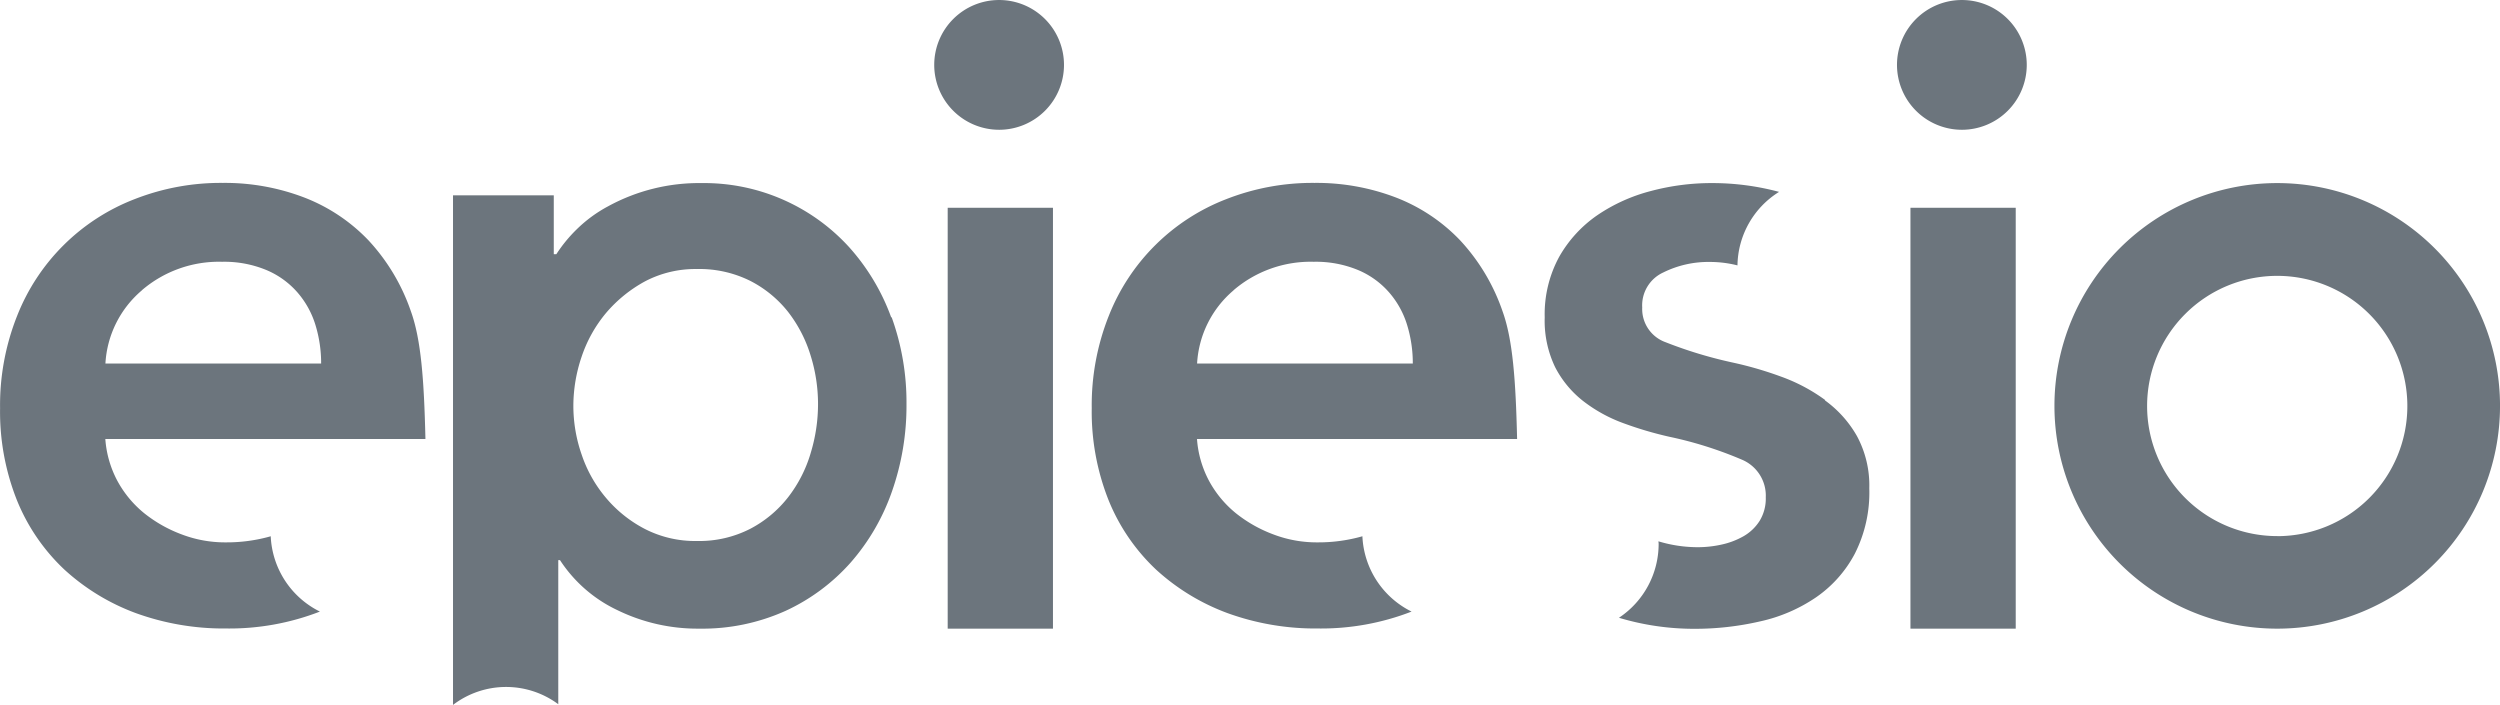
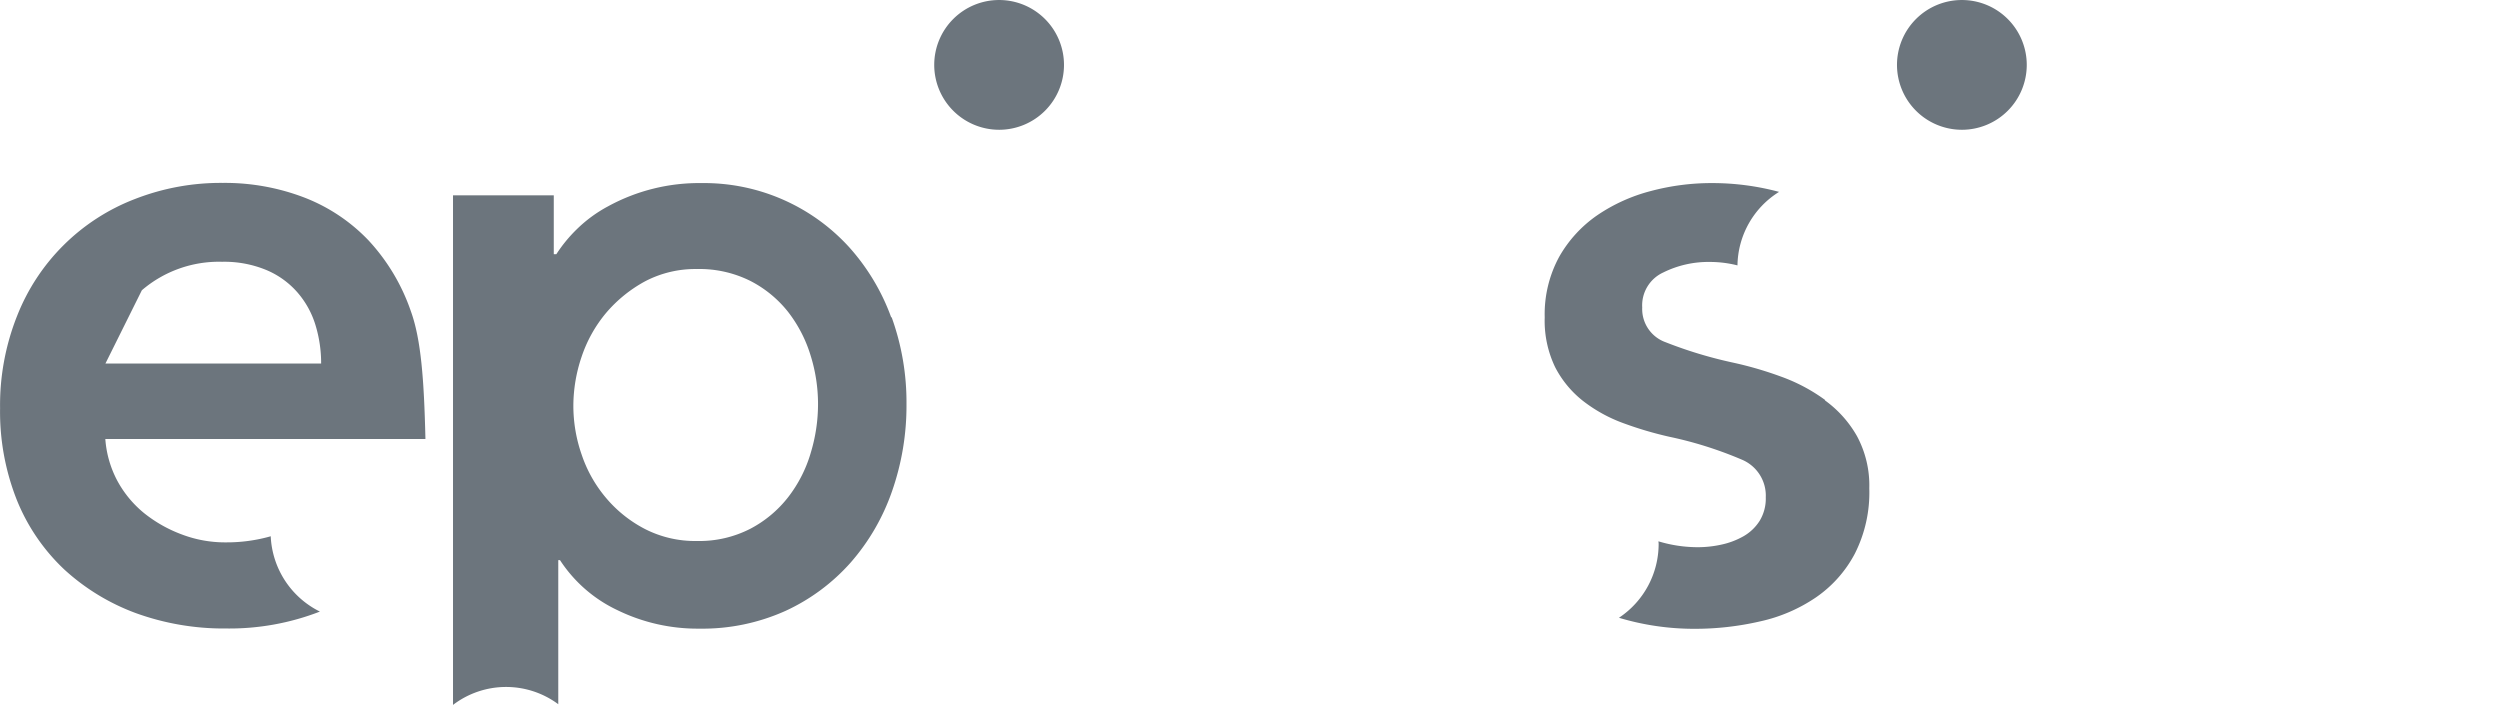
<svg xmlns="http://www.w3.org/2000/svg" width="181.296" height="51.12" viewBox="0 0 181.296 51.12">
  <g transform="translate(0 13.265)">
-     <path d="M1304.66,1361.557a11.655,11.655,0,0,1-3.3.45,8.831,8.831,0,0,1-3.179-.576,9.838,9.838,0,0,1-2.74-1.552,7.811,7.811,0,0,1-1.94-2.353,7.592,7.592,0,0,1-.863-3.016h23.214c-.1-4.255-.313-7.2-1.051-9.248a14.433,14.433,0,0,0-3.078-5.156,12.806,12.806,0,0,0-4.68-3.116,16.1,16.1,0,0,0-5.882-1.051,17.093,17.093,0,0,0-6.395,1.176,14.924,14.924,0,0,0-8.522,8.46,17.544,17.544,0,0,0-1.239,6.708,17.364,17.364,0,0,0,1.239,6.708,14.219,14.219,0,0,0,3.429,4.993,15.737,15.737,0,0,0,5.181,3.154,18.715,18.715,0,0,0,6.545,1.114,18.115,18.115,0,0,0,6.8-1.226,6.412,6.412,0,0,1-3.566-5.456Zm-9.373-17.833a8.58,8.58,0,0,1,5.819-2.065,7.971,7.971,0,0,1,3.216.6,6.147,6.147,0,0,1,2.253,1.627,6.47,6.47,0,0,1,1.3,2.353,9.437,9.437,0,0,1,.413,2.8h-15.643a7.5,7.5,0,0,1,2.641-5.306Z" transform="translate(-1285 -1335.94)" fill="#6c757d" />
+     <path d="M1304.66,1361.557a11.655,11.655,0,0,1-3.3.45,8.831,8.831,0,0,1-3.179-.576,9.838,9.838,0,0,1-2.74-1.552,7.811,7.811,0,0,1-1.94-2.353,7.592,7.592,0,0,1-.863-3.016h23.214c-.1-4.255-.313-7.2-1.051-9.248a14.433,14.433,0,0,0-3.078-5.156,12.806,12.806,0,0,0-4.68-3.116,16.1,16.1,0,0,0-5.882-1.051,17.093,17.093,0,0,0-6.395,1.176,14.924,14.924,0,0,0-8.522,8.46,17.544,17.544,0,0,0-1.239,6.708,17.364,17.364,0,0,0,1.239,6.708,14.219,14.219,0,0,0,3.429,4.993,15.737,15.737,0,0,0,5.181,3.154,18.715,18.715,0,0,0,6.545,1.114,18.115,18.115,0,0,0,6.8-1.226,6.412,6.412,0,0,1-3.566-5.456Zm-9.373-17.833a8.58,8.58,0,0,1,5.819-2.065,7.971,7.971,0,0,1,3.216.6,6.147,6.147,0,0,1,2.253,1.627,6.47,6.47,0,0,1,1.3,2.353,9.437,9.437,0,0,1,.413,2.8h-15.643Z" transform="translate(-1285 -1335.94)" fill="#6c757d" />
  </g>
  <g transform="translate(32.854 13.277)">
    <path d="M1711.734,1345.666a15.573,15.573,0,0,0-3.053-5.093,14.225,14.225,0,0,0-10.687-4.643,13.749,13.749,0,0,0-6.8,1.689,9.9,9.9,0,0,0-2.253,1.652,10.449,10.449,0,0,0-1.489,1.814h-.187v-4.267h-7.308v36.954a6.345,6.345,0,0,1,7.634-.05v-10.449h.125a10.13,10.13,0,0,0,4.167,3.629,13.247,13.247,0,0,0,5.944,1.339,14.666,14.666,0,0,0,6.269-1.3,14.3,14.3,0,0,0,4.705-3.5,15.6,15.6,0,0,0,2.991-5.156,18.778,18.778,0,0,0,1.051-6.332,18.167,18.167,0,0,0-1.076-6.295Zm-5.844,9.861a9.677,9.677,0,0,1-1.627,3.179,8.432,8.432,0,0,1-2.74,2.29,8.107,8.107,0,0,1-3.879.889,7.983,7.983,0,0,1-3.754-.863,9.229,9.229,0,0,1-2.828-2.253,9.562,9.562,0,0,1-1.777-3.153,10.782,10.782,0,0,1-.6-3.529,11.117,11.117,0,0,1,.6-3.567,9.785,9.785,0,0,1,1.777-3.178,9.9,9.9,0,0,1,2.828-2.29,7.845,7.845,0,0,1,3.754-.889,8.253,8.253,0,0,1,3.879.863,8.337,8.337,0,0,1,2.74,2.253,9.807,9.807,0,0,1,1.627,3.154,11.781,11.781,0,0,1,.538,3.529A12.145,12.145,0,0,1,1705.889,1355.527Z" transform="translate(-1679.96 -1335.93)" fill="#6c757d" />
  </g>
  <g transform="translate(67.749 0)">
-     <rect width="7.634" height="30.522" transform="translate(0.976 15.067)" fill="#6c757d" />
    <path d="M1438.555,1334.011a4.705,4.705,0,1,0-4.705-4.705A4.708,4.708,0,0,0,1438.555,1334.011Z" transform="translate(-1433.85 -1324.6)" fill="#6c757d" />
  </g>
  <g transform="translate(79.166 13.265)">
-     <path d="M1304.66,1361.557a11.655,11.655,0,0,1-3.3.45,8.831,8.831,0,0,1-3.179-.576,9.838,9.838,0,0,1-2.74-1.552,7.811,7.811,0,0,1-1.94-2.353,7.592,7.592,0,0,1-.863-3.016h23.214c-.1-4.255-.313-7.2-1.051-9.248a14.433,14.433,0,0,0-3.078-5.156,12.806,12.806,0,0,0-4.68-3.116,16.1,16.1,0,0,0-5.882-1.051,17.093,17.093,0,0,0-6.395,1.176,14.924,14.924,0,0,0-8.522,8.46,17.544,17.544,0,0,0-1.239,6.708,17.364,17.364,0,0,0,1.239,6.708,14.219,14.219,0,0,0,3.429,4.993,15.737,15.737,0,0,0,5.181,3.154,18.715,18.715,0,0,0,6.545,1.114,18.115,18.115,0,0,0,6.8-1.226,6.412,6.412,0,0,1-3.566-5.456Zm-9.373-17.833a8.58,8.58,0,0,1,5.819-2.065,7.971,7.971,0,0,1,3.216.6,6.147,6.147,0,0,1,2.253,1.627,6.47,6.47,0,0,1,1.3,2.353,9.437,9.437,0,0,1,.413,2.8h-15.643a7.5,7.5,0,0,1,2.641-5.306Z" transform="translate(-1285 -1335.94)" fill="#6c757d" />
-   </g>
+     </g>
  <g transform="translate(112.021 13.277)">
    <path d="M1812.015,1351.671a12.654,12.654,0,0,0-3.179-1.69,26.463,26.463,0,0,0-3.466-1.014,31.4,31.4,0,0,1-4.931-1.489,2.557,2.557,0,0,1-1.689-2.515,2.623,2.623,0,0,1,1.527-2.541,7.351,7.351,0,0,1,3.366-.763,8.16,8.16,0,0,1,2.015.25,6.386,6.386,0,0,1,3.016-5.331,18.642,18.642,0,0,0-4.843-.638,17.061,17.061,0,0,0-4.455.576,12.45,12.45,0,0,0-3.88,1.752,9.136,9.136,0,0,0-2.766,3.016,8.711,8.711,0,0,0-1.051,4.392,7.75,7.75,0,0,0,.764,3.629,7.463,7.463,0,0,0,2.04,2.453,10.775,10.775,0,0,0,2.891,1.589,26.448,26.448,0,0,0,3.341.989,28.232,28.232,0,0,1,5.243,1.652,2.829,2.829,0,0,1,1.752,2.741,3.1,3.1,0,0,1-.45,1.714,3.346,3.346,0,0,1-1.176,1.114,5.629,5.629,0,0,1-1.589.6,7.934,7.934,0,0,1-1.689.188,9.828,9.828,0,0,1-2.878-.426c0,.063.013.125.013.188a6.432,6.432,0,0,1-2.878,5.356,18.954,18.954,0,0,0,5.431.8,21.017,21.017,0,0,0,4.805-.538,11.619,11.619,0,0,0,4.067-1.752,8.87,8.87,0,0,0,2.8-3.154,9.806,9.806,0,0,0,1.051-4.743,7.538,7.538,0,0,0-.889-3.779,8.136,8.136,0,0,0-2.328-2.6Z" transform="translate(-1791.68 -1335.94)" fill="#6c757d" />
  </g>
  <g transform="translate(137.567 0)">
-     <rect width="7.634" height="30.522" transform="translate(0.976 15.067)" fill="#6c757d" />
    <path d="M1438.555,1334.011a4.705,4.705,0,1,0-4.705-4.705A4.708,4.708,0,0,0,1438.555,1334.011Z" transform="translate(-1433.85 -1324.6)" fill="#6c757d" />
  </g>
  <g transform="translate(148.985 13.277)">
-     <path d="M1653.866,1335.93a16.156,16.156,0,1,0,16.156,16.156A16.156,16.156,0,0,0,1653.866,1335.93Zm0,25.6a9.436,9.436,0,1,1,9.436-9.436A9.435,9.435,0,0,1,1653.866,1361.534Z" transform="translate(-1637.71 -1335.93)" fill="#6c757d" />
-   </g>
+     </g>
</svg>